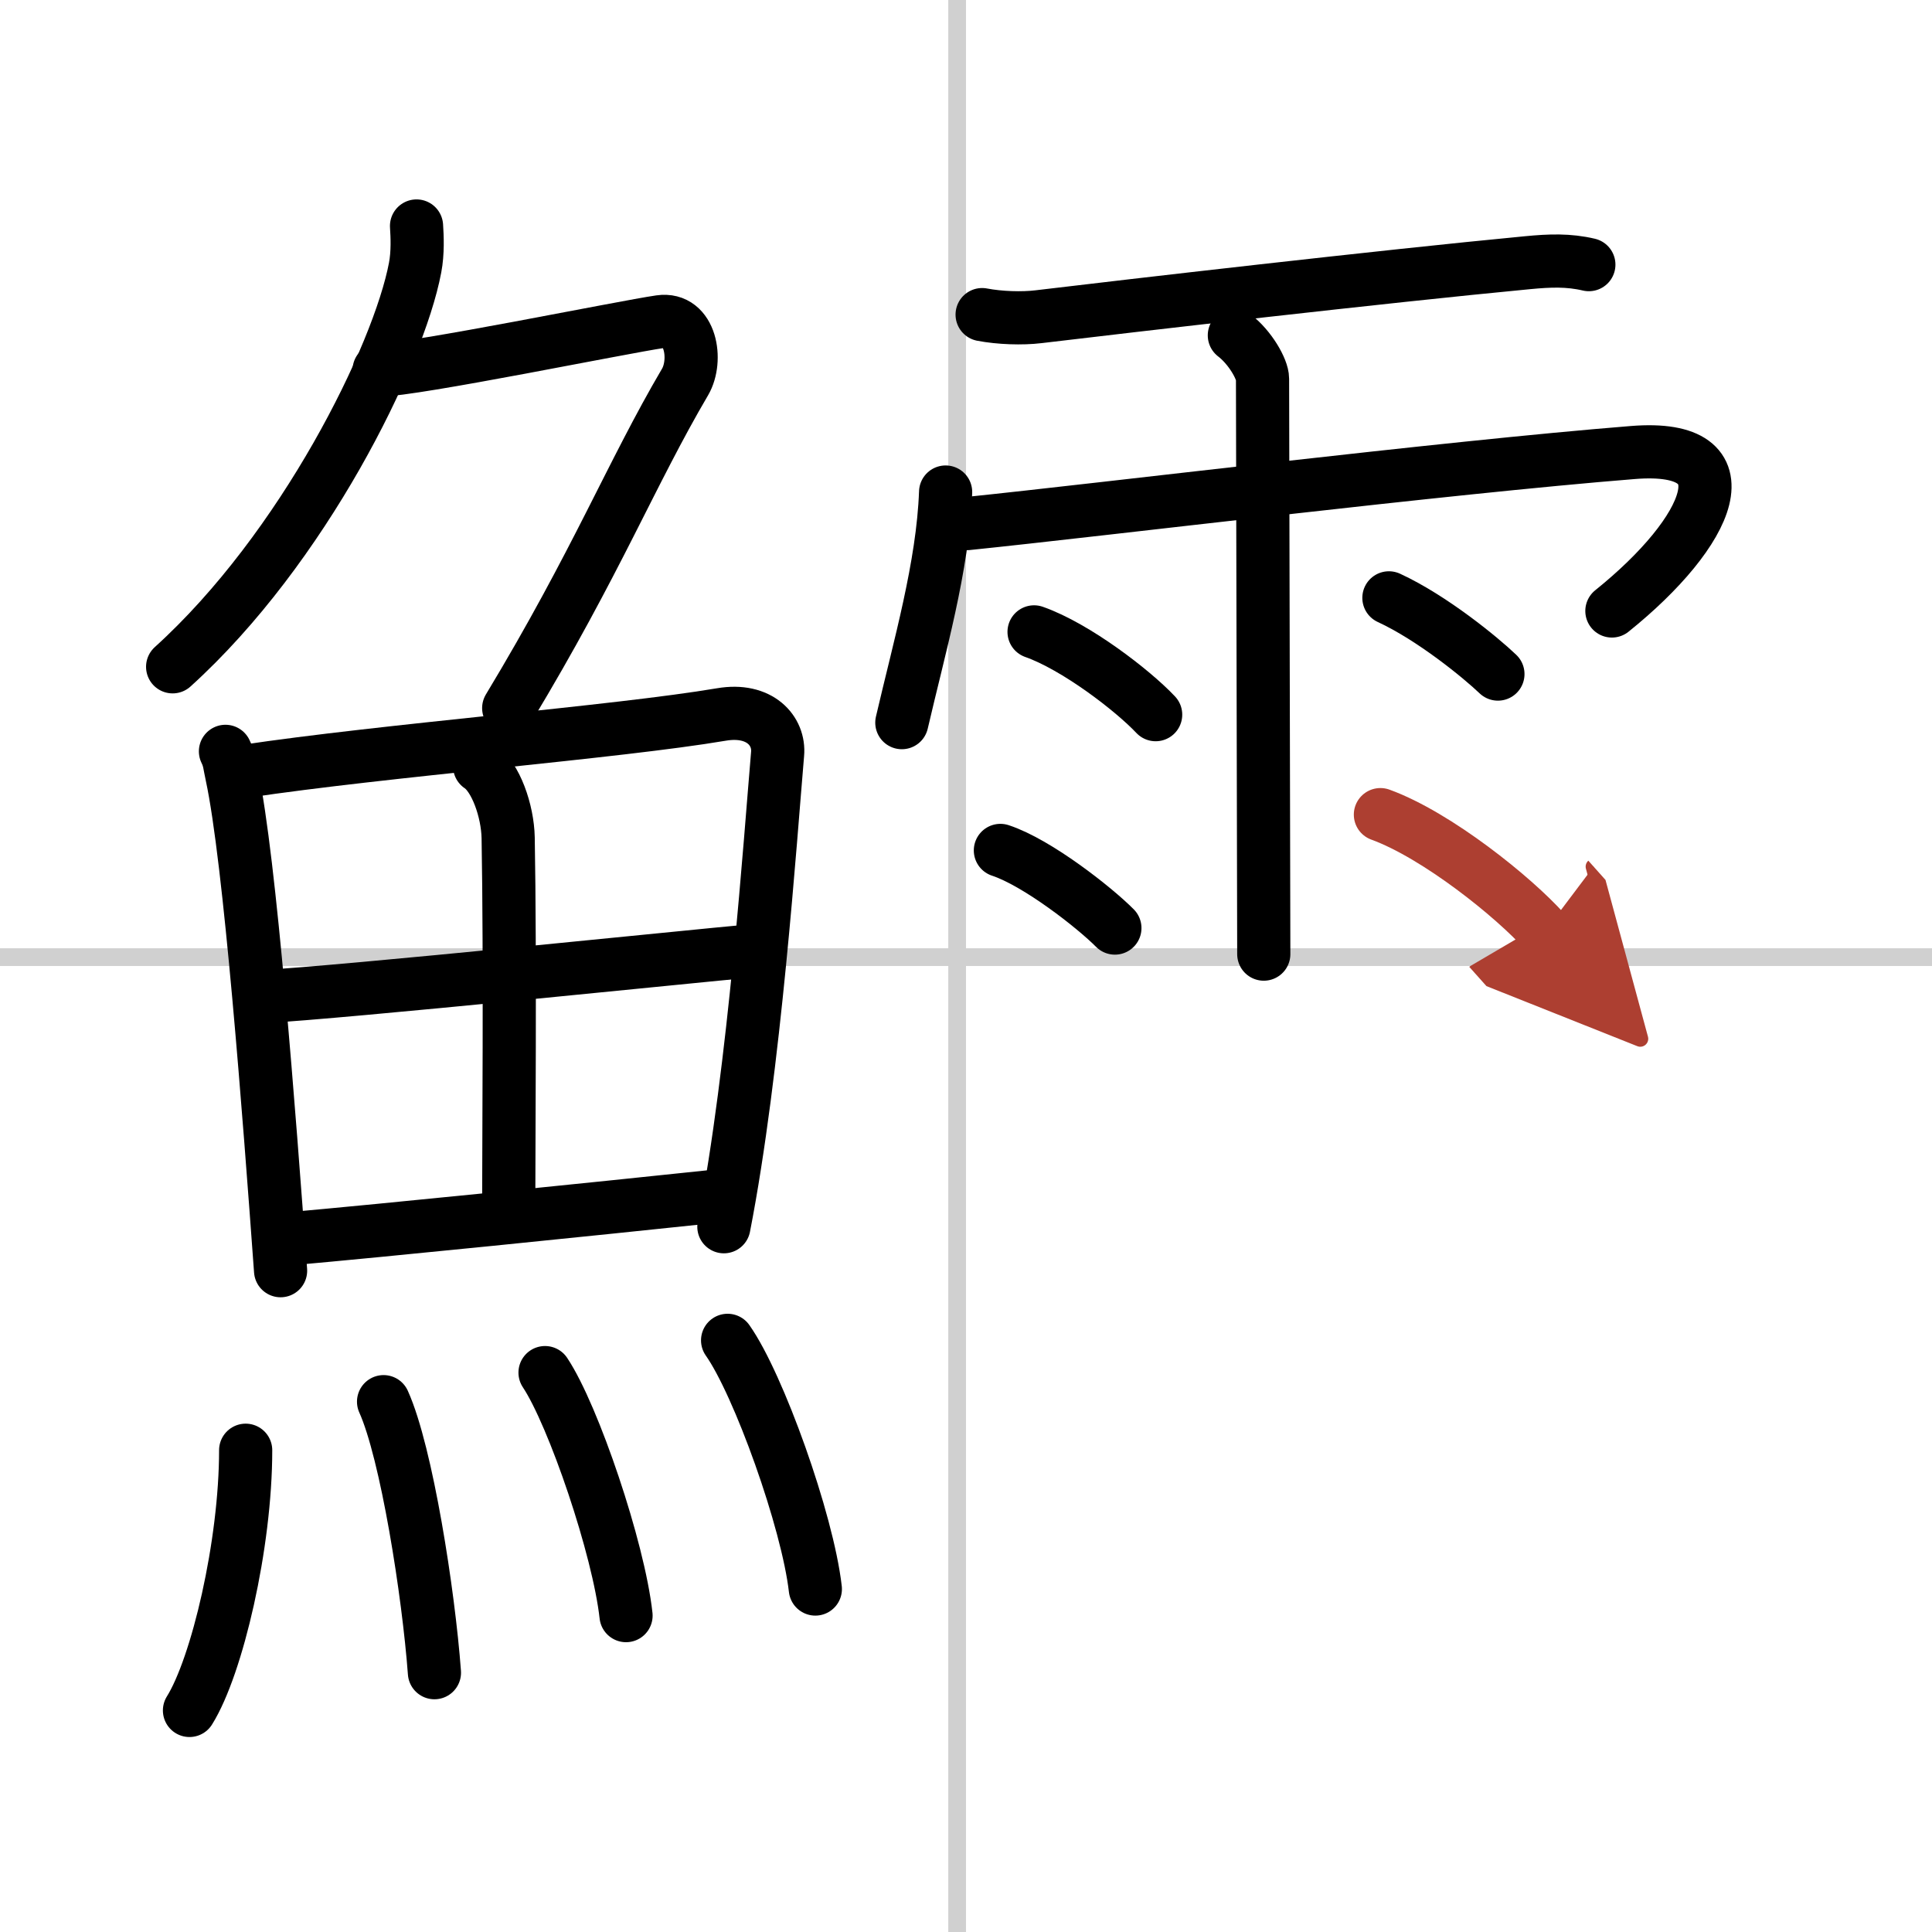
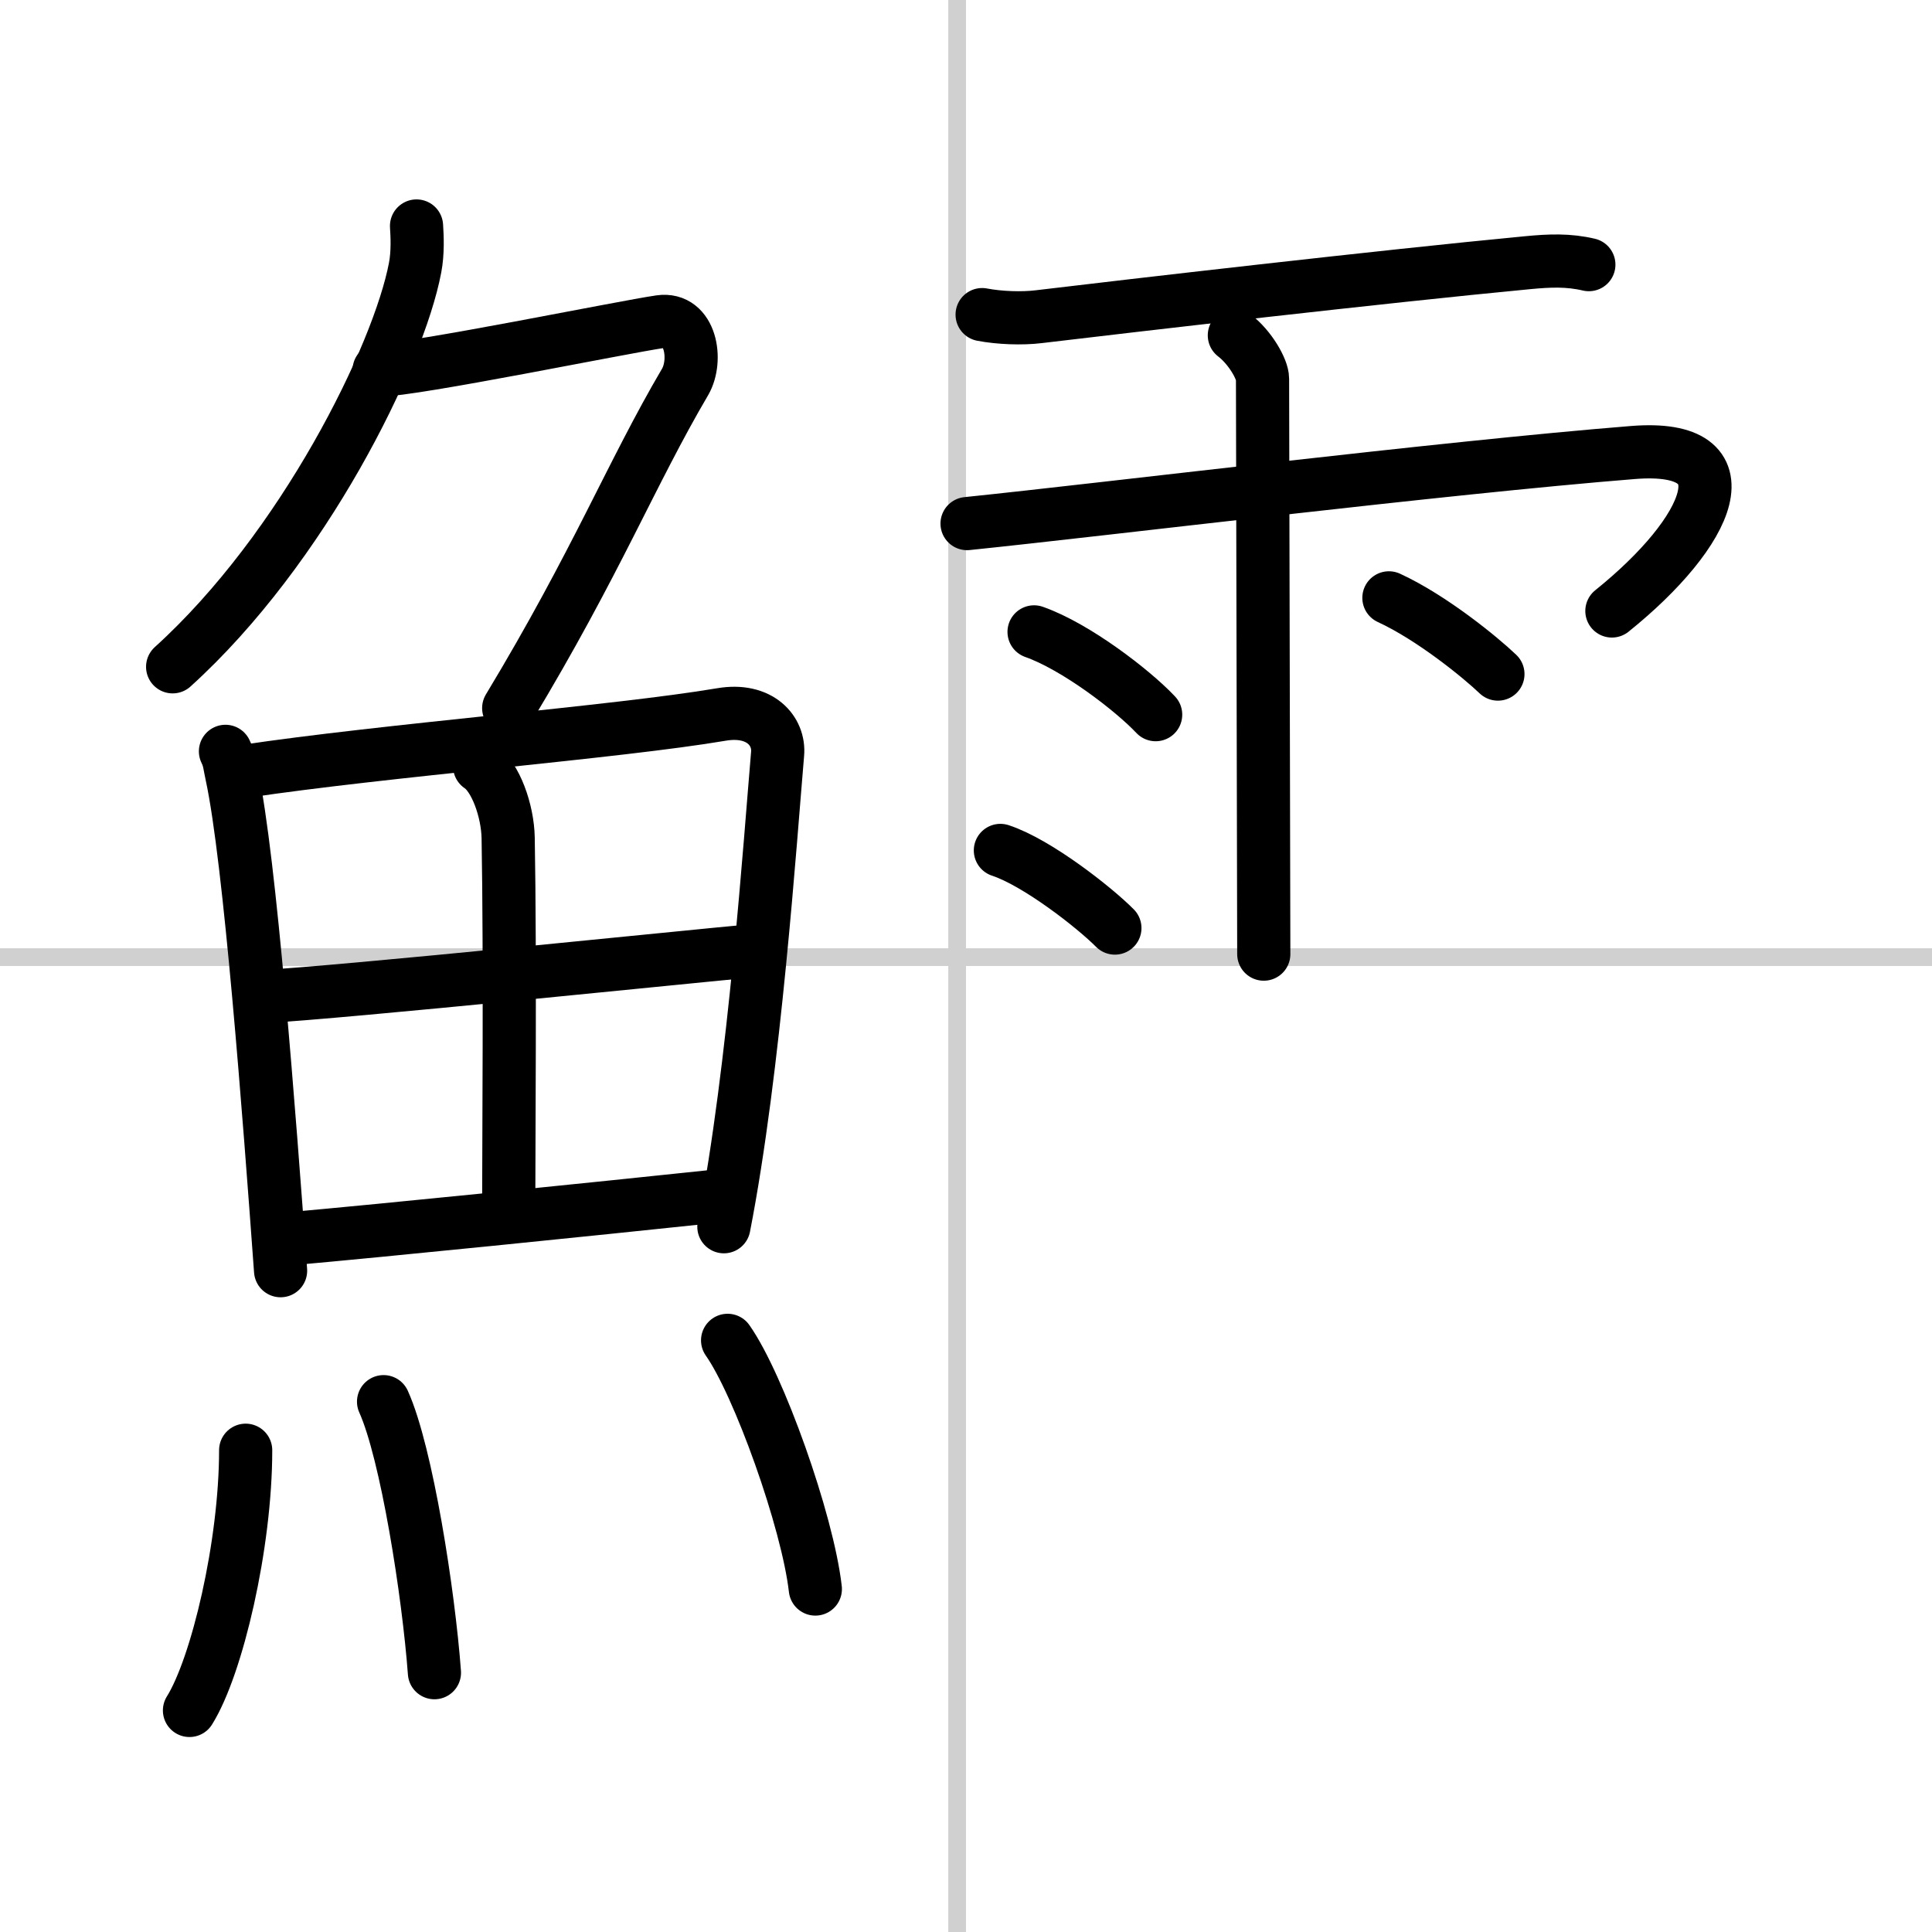
<svg xmlns="http://www.w3.org/2000/svg" width="400" height="400" viewBox="0 0 109 109">
  <defs>
    <marker id="a" markerWidth="4" orient="auto" refX="1" refY="5" viewBox="0 0 10 10">
-       <polyline points="0 0 10 5 0 10 1 5" fill="#ad3f31" stroke="#ad3f31" />
-     </marker>
+       </marker>
  </defs>
  <g fill="none" stroke="#000" stroke-linecap="round" stroke-linejoin="round" stroke-width="3">
    <rect width="100%" height="100%" fill="#fff" stroke="#fff" />
    <line x1="54" x2="54" y2="109" stroke="#d0d0d0" stroke-width="1" />
    <line x2="109" y1="54" y2="54" stroke="#d0d0d0" stroke-width="1" />
    <path d="m23.5 12.75c0.04 0.59 0.08 1.51-0.08 2.35-0.94 4.96-6.31 15.85-13.68 22.52" />
    <path d="m21.39 20.88c1.93 0 13.82-2.44 15.85-2.73 1.74-0.25 2.13 2.17 1.41 3.4-3.05 5.19-4.98 10.16-9.95 18.4" />
    <path d="m12.72 42.39c0.23 0.46 0.23 0.77 0.36 1.35 1.02 4.72 2.11 19.14 2.75 27.95" />
    <path d="m13.78 43.52c7.92-1.19 21.01-2.21 26.92-3.21 2.17-0.37 3.29 0.93 3.17 2.23-0.41 4.76-1.29 17.76-3.03 26.67" />
    <path d="m27.06 43.23c0.9 0.59 1.58 2.51 1.61 4.04 0.12 6.73 0.03 17.77 0.03 21.1" />
    <path d="m14.76 56.23c4.49-0.23 24.76-2.33 27.39-2.56" />
    <path d="m16.23 69.9c5.71-0.51 16.61-1.62 24.49-2.45" />
    <path d="m13.86 81.82c0 5.32-1.61 12.18-3.17 14.68" />
    <path d="m21.64 79.08c1.3 2.88 2.54 10.81 2.87 15.29" />
-     <path d="m30.75 77.44c1.61 2.42 4.16 9.95 4.57 13.71" />
    <path d="M41.05,75.62C42.8,78.1,45.56,85.8,46,89.65" />
    <path d="m55.41 17.75c0.99 0.19 2.26 0.23 3.17 0.12 5.17-0.62 19.41-2.27 27.61-3.05 1.25-0.12 2.3-0.16 3.45 0.11" />
-     <path d="m53.35 27.76c-0.15 4.19-1.49 8.78-2.47 13.01" />
    <path d="M54.56,29.54c7.69-0.79,26.83-3.15,37.57-4.01C98.75,25,96.5,30,90.94,34.47" />
    <path d="m69.64 18.92c0.89 0.68 1.59 1.91 1.59 2.45s0.07 30.96 0.07 32.46" />
    <path d="m58.34 35.65c2.36 0.83 5.57 3.3 6.86 4.67" />
    <path d="m56.44 47.98c2.09 0.69 5.32 3.23 6.46 4.38" />
    <path d="m78.36 33.73c2.43 1.12 5.18 3.37 6.15 4.3" />
-     <path d="m77.88 45.96c3.19 1.16 7.54 4.66 9.27 6.6" marker-end="url(#a)" stroke="#ad3f31" />
  </g>
</svg>